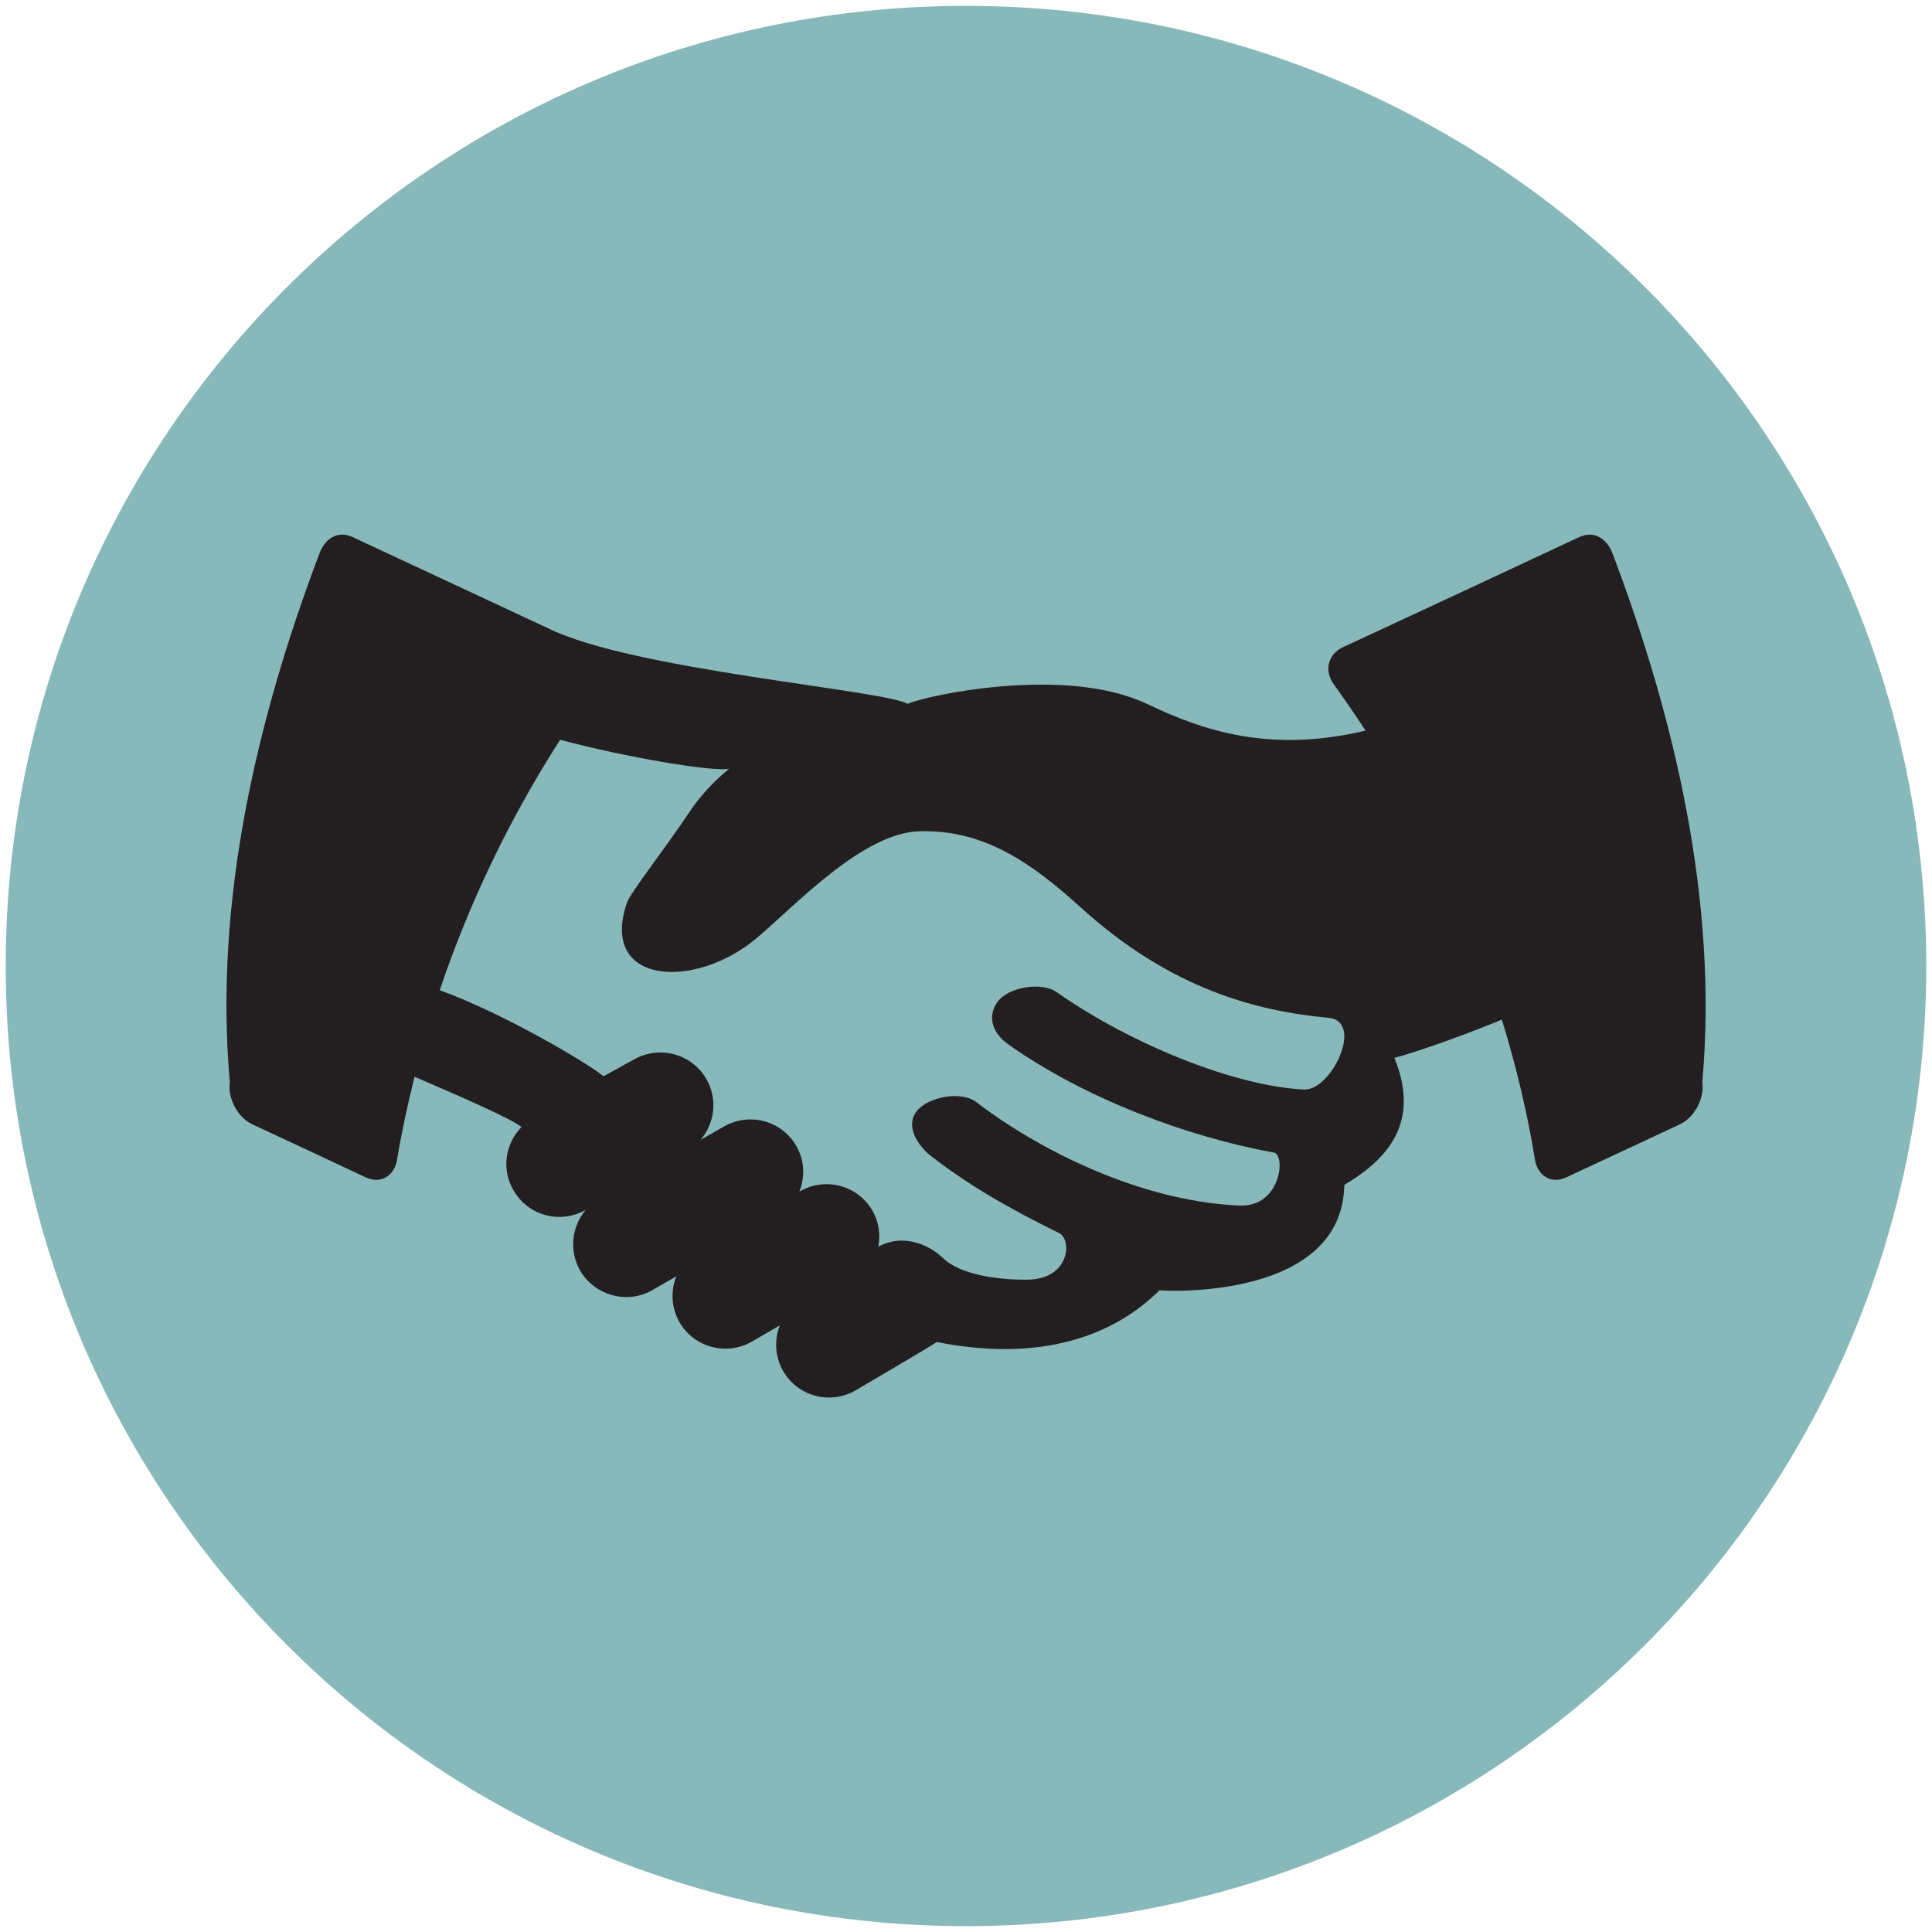
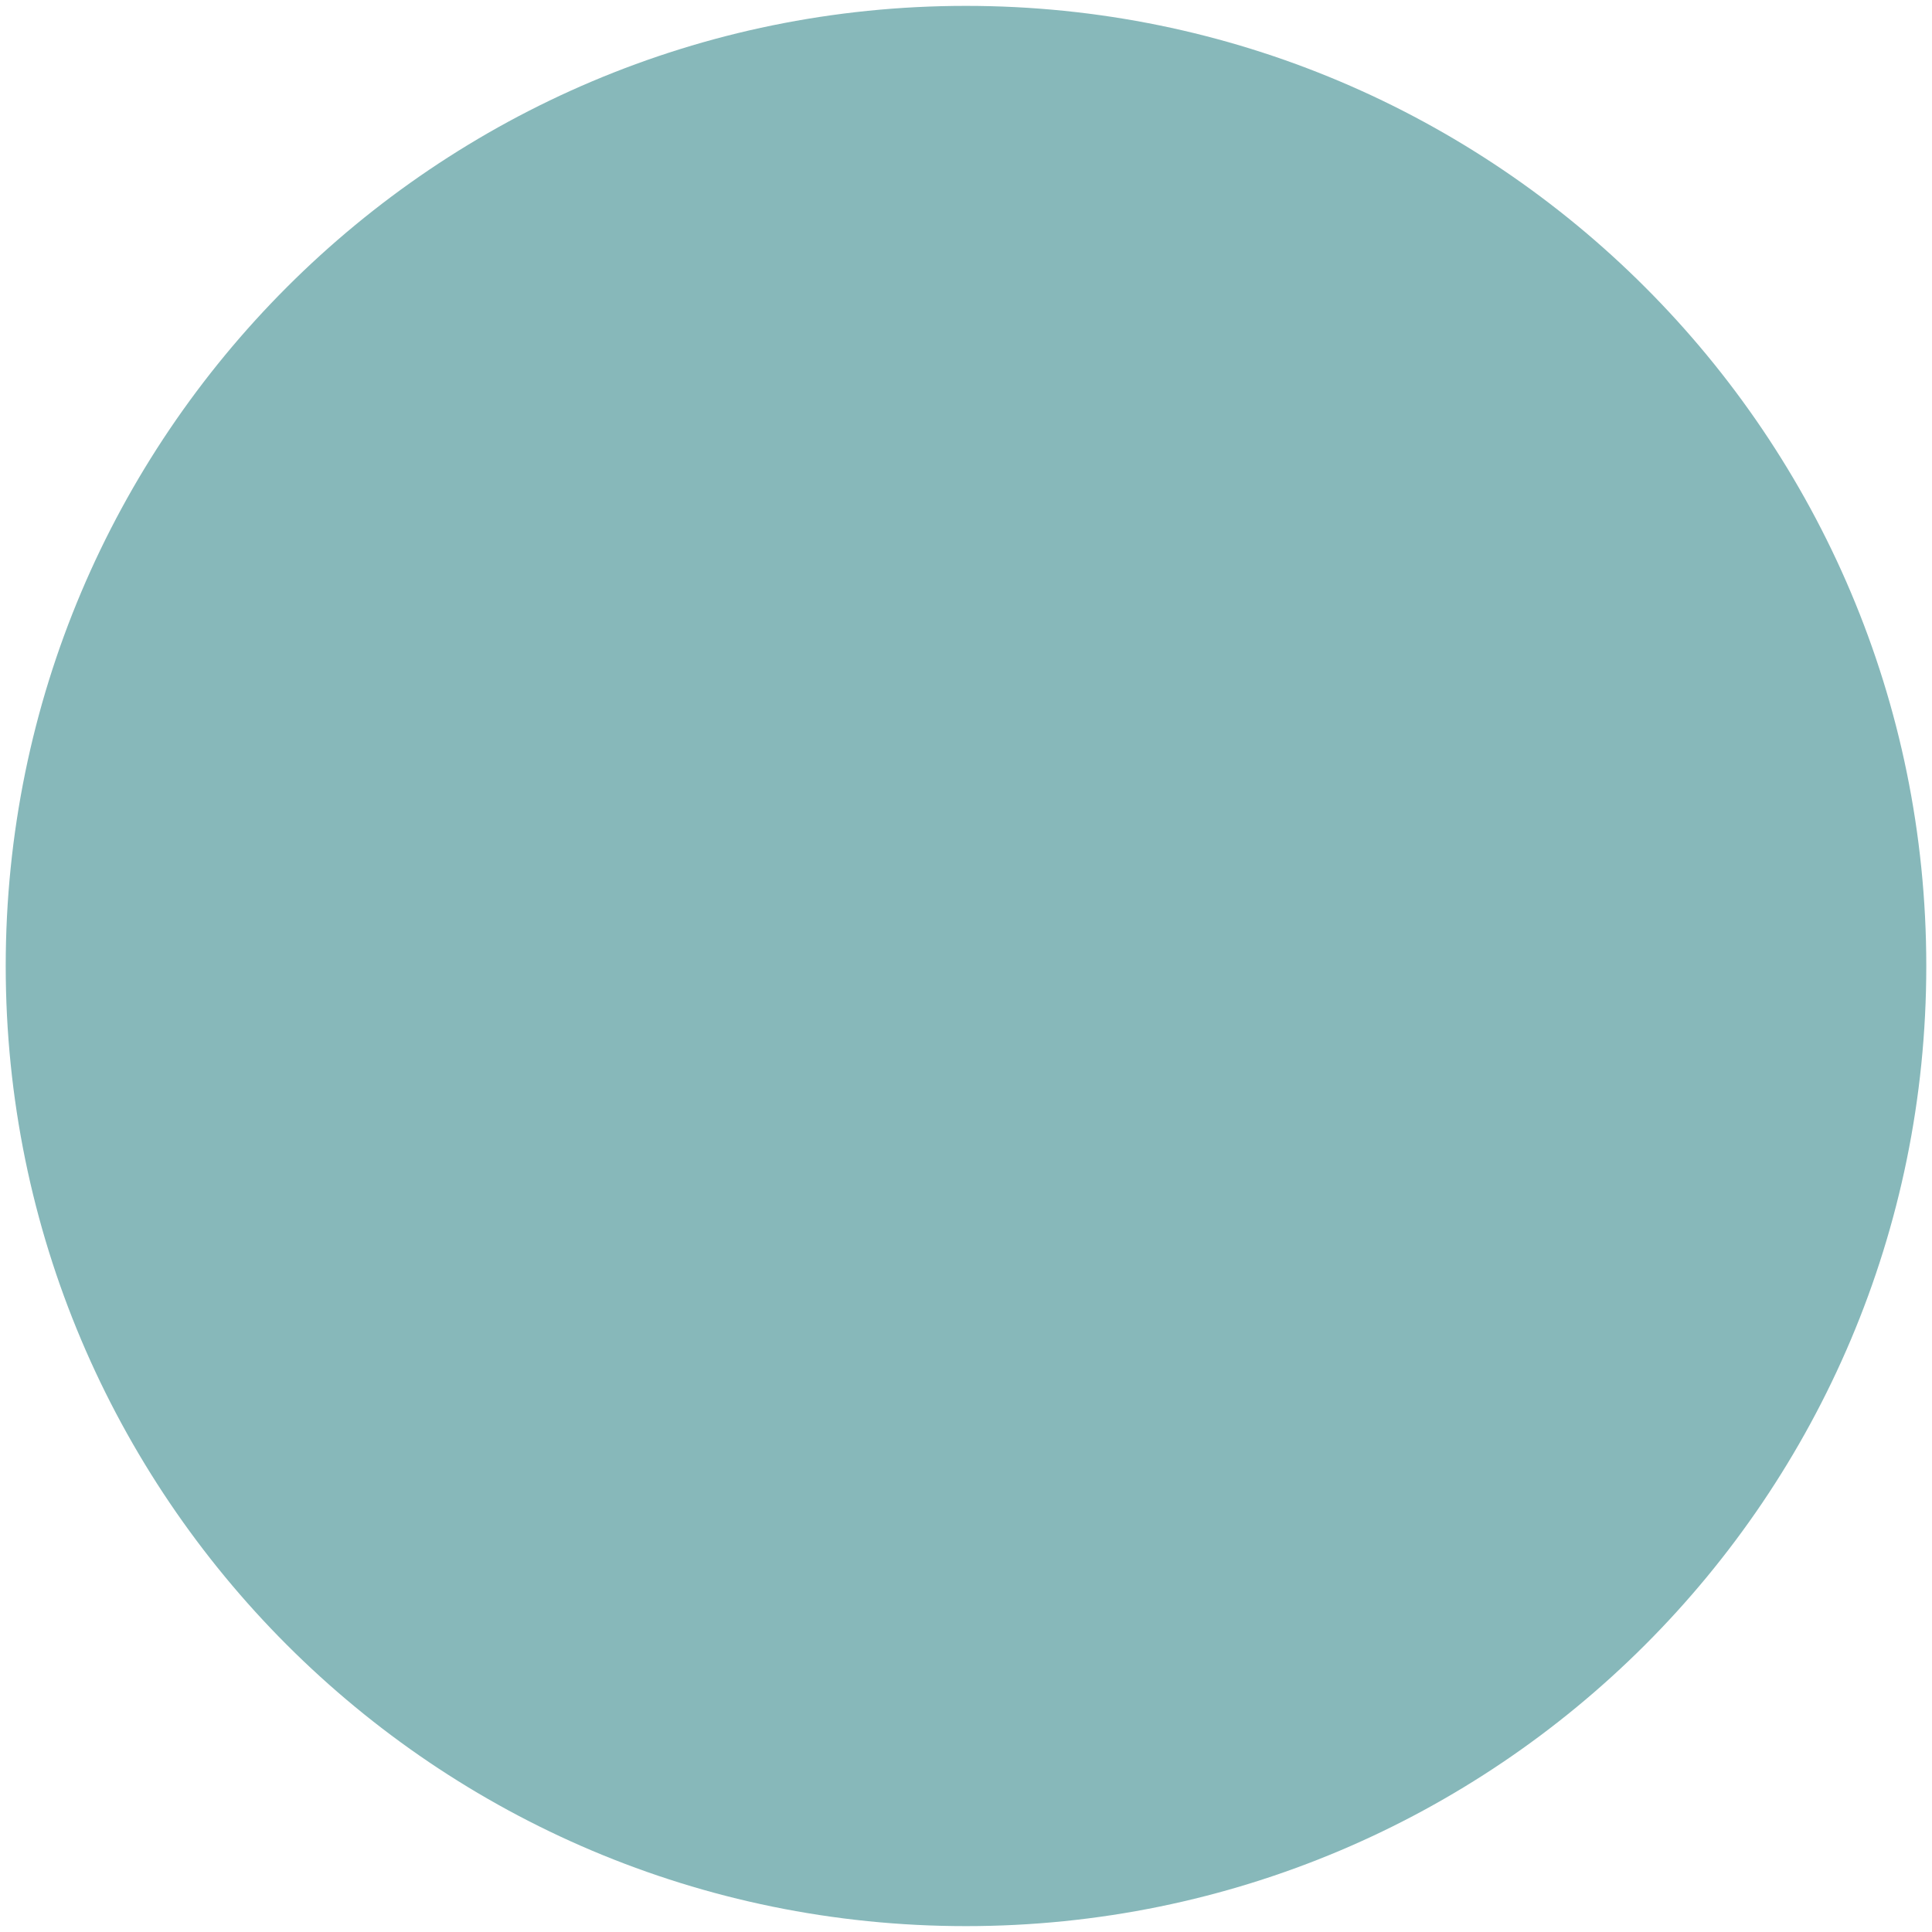
<svg xmlns="http://www.w3.org/2000/svg" version="1.1" id="Layer_1" x="0px" y="0px" width="25px" height="25px" viewBox="0 0 25 25" enable-background="new 0 0 25 25" xml:space="preserve">
  <path fill="#87B8BA" d="M24.926,12.5c0,6.864-5.564,12.424-12.427,12.424S0.074,19.363,0.074,12.5  c0-6.861,5.562-12.424,12.425-12.424S24.926,5.638,24.926,12.5" />
-   <path fill="#231F20" d="M16.873,14.098c-0.891-0.041-2.248-0.59-3.199-1.259c-0.197-0.139-0.63-0.068-0.769,0.129  c-0.139,0.197-0.052,0.412,0.145,0.548c0.995,0.703,2.317,1.195,3.433,1.398c0.158,0.027,0.092,0.713-0.449,0.686  c-1.359-0.062-2.688-0.789-3.405-1.342c-0.192-0.145-0.623-0.066-0.769,0.123c-0.146,0.191,0.008,0.439,0.197,0.586  c0.434,0.334,0.926,0.635,1.65,0.99c0.158,0.076,0.146,0.566-0.365,0.6c-0.104,0.008-0.83,0.012-1.132-0.271  c-0.23-0.219-0.558-0.311-0.845-0.154c0.029-0.156,0.009-0.318-0.075-0.465c-0.19-0.33-0.61-0.441-0.938-0.252l-0.008,0.004  c0.074-0.186,0.068-0.404-0.041-0.592c-0.189-0.328-0.61-0.439-0.938-0.248l-0.299,0.17c0.183-0.217,0.223-0.527,0.074-0.787  c-0.189-0.328-0.609-0.439-0.938-0.252l-0.393,0.217c-0.184-0.158-1.285-0.812-2.119-1.114c0.386-1.144,0.91-2.23,1.558-3.241  c0.846,0.228,1.995,0.42,2.188,0.375c-0.23,0.184-0.407,0.402-0.484,0.516c-0.385,0.576-0.793,1.08-0.842,1.225  c-0.354,1.055,0.877,1.123,1.674,0.457c0.51-0.428,1.393-1.389,2.139-1.389c0.837-0.016,1.451,0.434,2.064,0.988  c1.166,1.059,2.281,1.34,3.201,1.426C17.658,13.211,17.229,14.117,16.873,14.098 M20.867,7.163  c-0.076-0.198-0.242-0.302-0.434-0.212c-1.018,0.477-2.039,0.952-3.062,1.427c-0.188,0.091-0.238,0.301-0.115,0.472  c0.143,0.198,0.281,0.4,0.414,0.604c-1.246,0.298-2.117-0.006-2.83-0.346c-1.062-0.505-2.883-0.102-3.095,0  c-0.309-0.181-3.571-0.438-4.659-0.981C6.246,7.735,5.404,7.343,4.563,6.95C4.371,6.861,4.207,6.965,4.133,7.163  c-0.804,2.126-1.368,4.495-1.159,6.841c-0.031,0.211,0.104,0.459,0.296,0.547c0.603,0.281,0.859,0.4,1.463,0.684  c0.191,0.09,0.371-0.016,0.405-0.23c0.06-0.361,0.138-0.717,0.226-1.072c0.571,0.246,1.252,0.541,1.383,0.65h0.002  c-0.211,0.215-0.264,0.549-0.104,0.82c0.189,0.33,0.607,0.441,0.935,0.252H7.58l0.002-0.002c-0.184,0.217-0.223,0.529-0.074,0.791  c0.191,0.322,0.609,0.438,0.937,0.248l0.306-0.176c-0.074,0.189-0.066,0.406,0.042,0.594c0.19,0.328,0.608,0.438,0.937,0.25  l0.36-0.209c-0.071,0.188-0.064,0.404,0.045,0.592c0.19,0.328,0.608,0.438,0.937,0.248l0,0c0,0,1.012-0.594,1.049-0.625  c1.52,0.299,2.406-0.195,2.883-0.67c0.148,0.016,2.367,0.104,2.391-1.363c0.555-0.33,0.992-0.805,0.648-1.645  c0.332-0.084,1.025-0.342,1.391-0.494c0.182,0.592,0.328,1.193,0.428,1.811c0.037,0.215,0.215,0.32,0.406,0.23  c0.604-0.283,0.863-0.402,1.465-0.684c0.191-0.088,0.326-0.336,0.295-0.547C22.234,11.658,21.67,9.289,20.867,7.163" />
</svg>